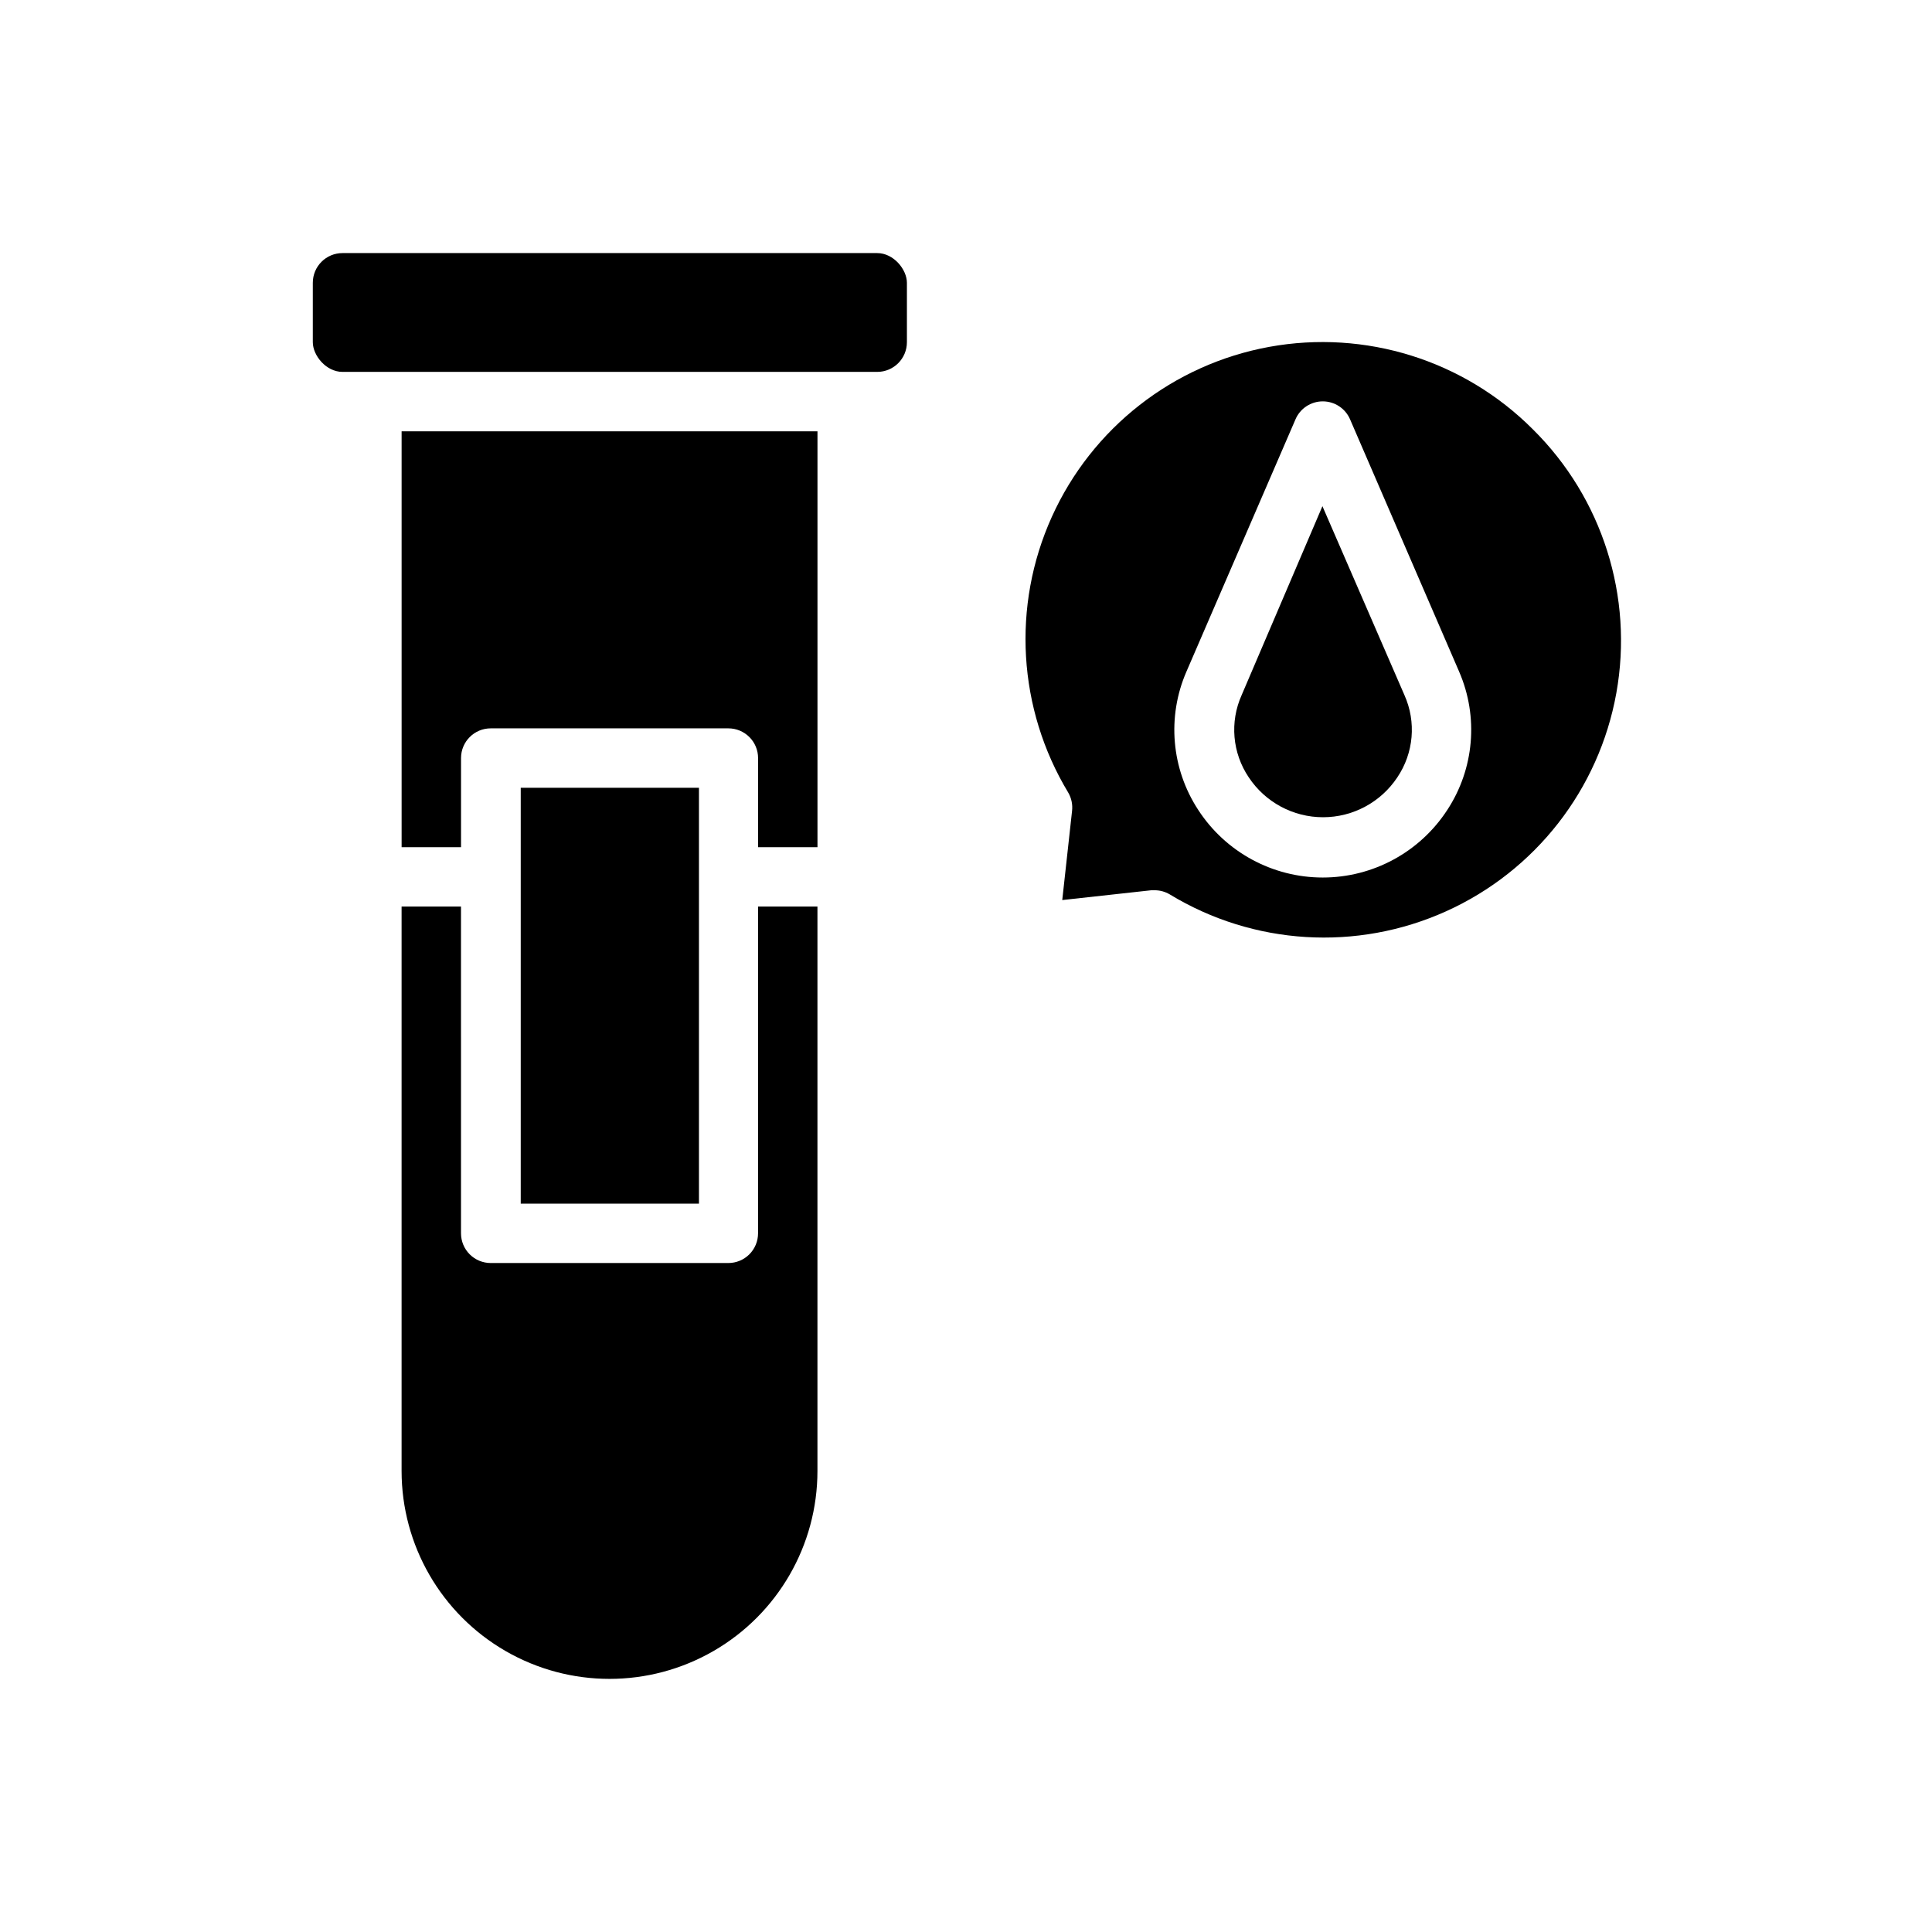
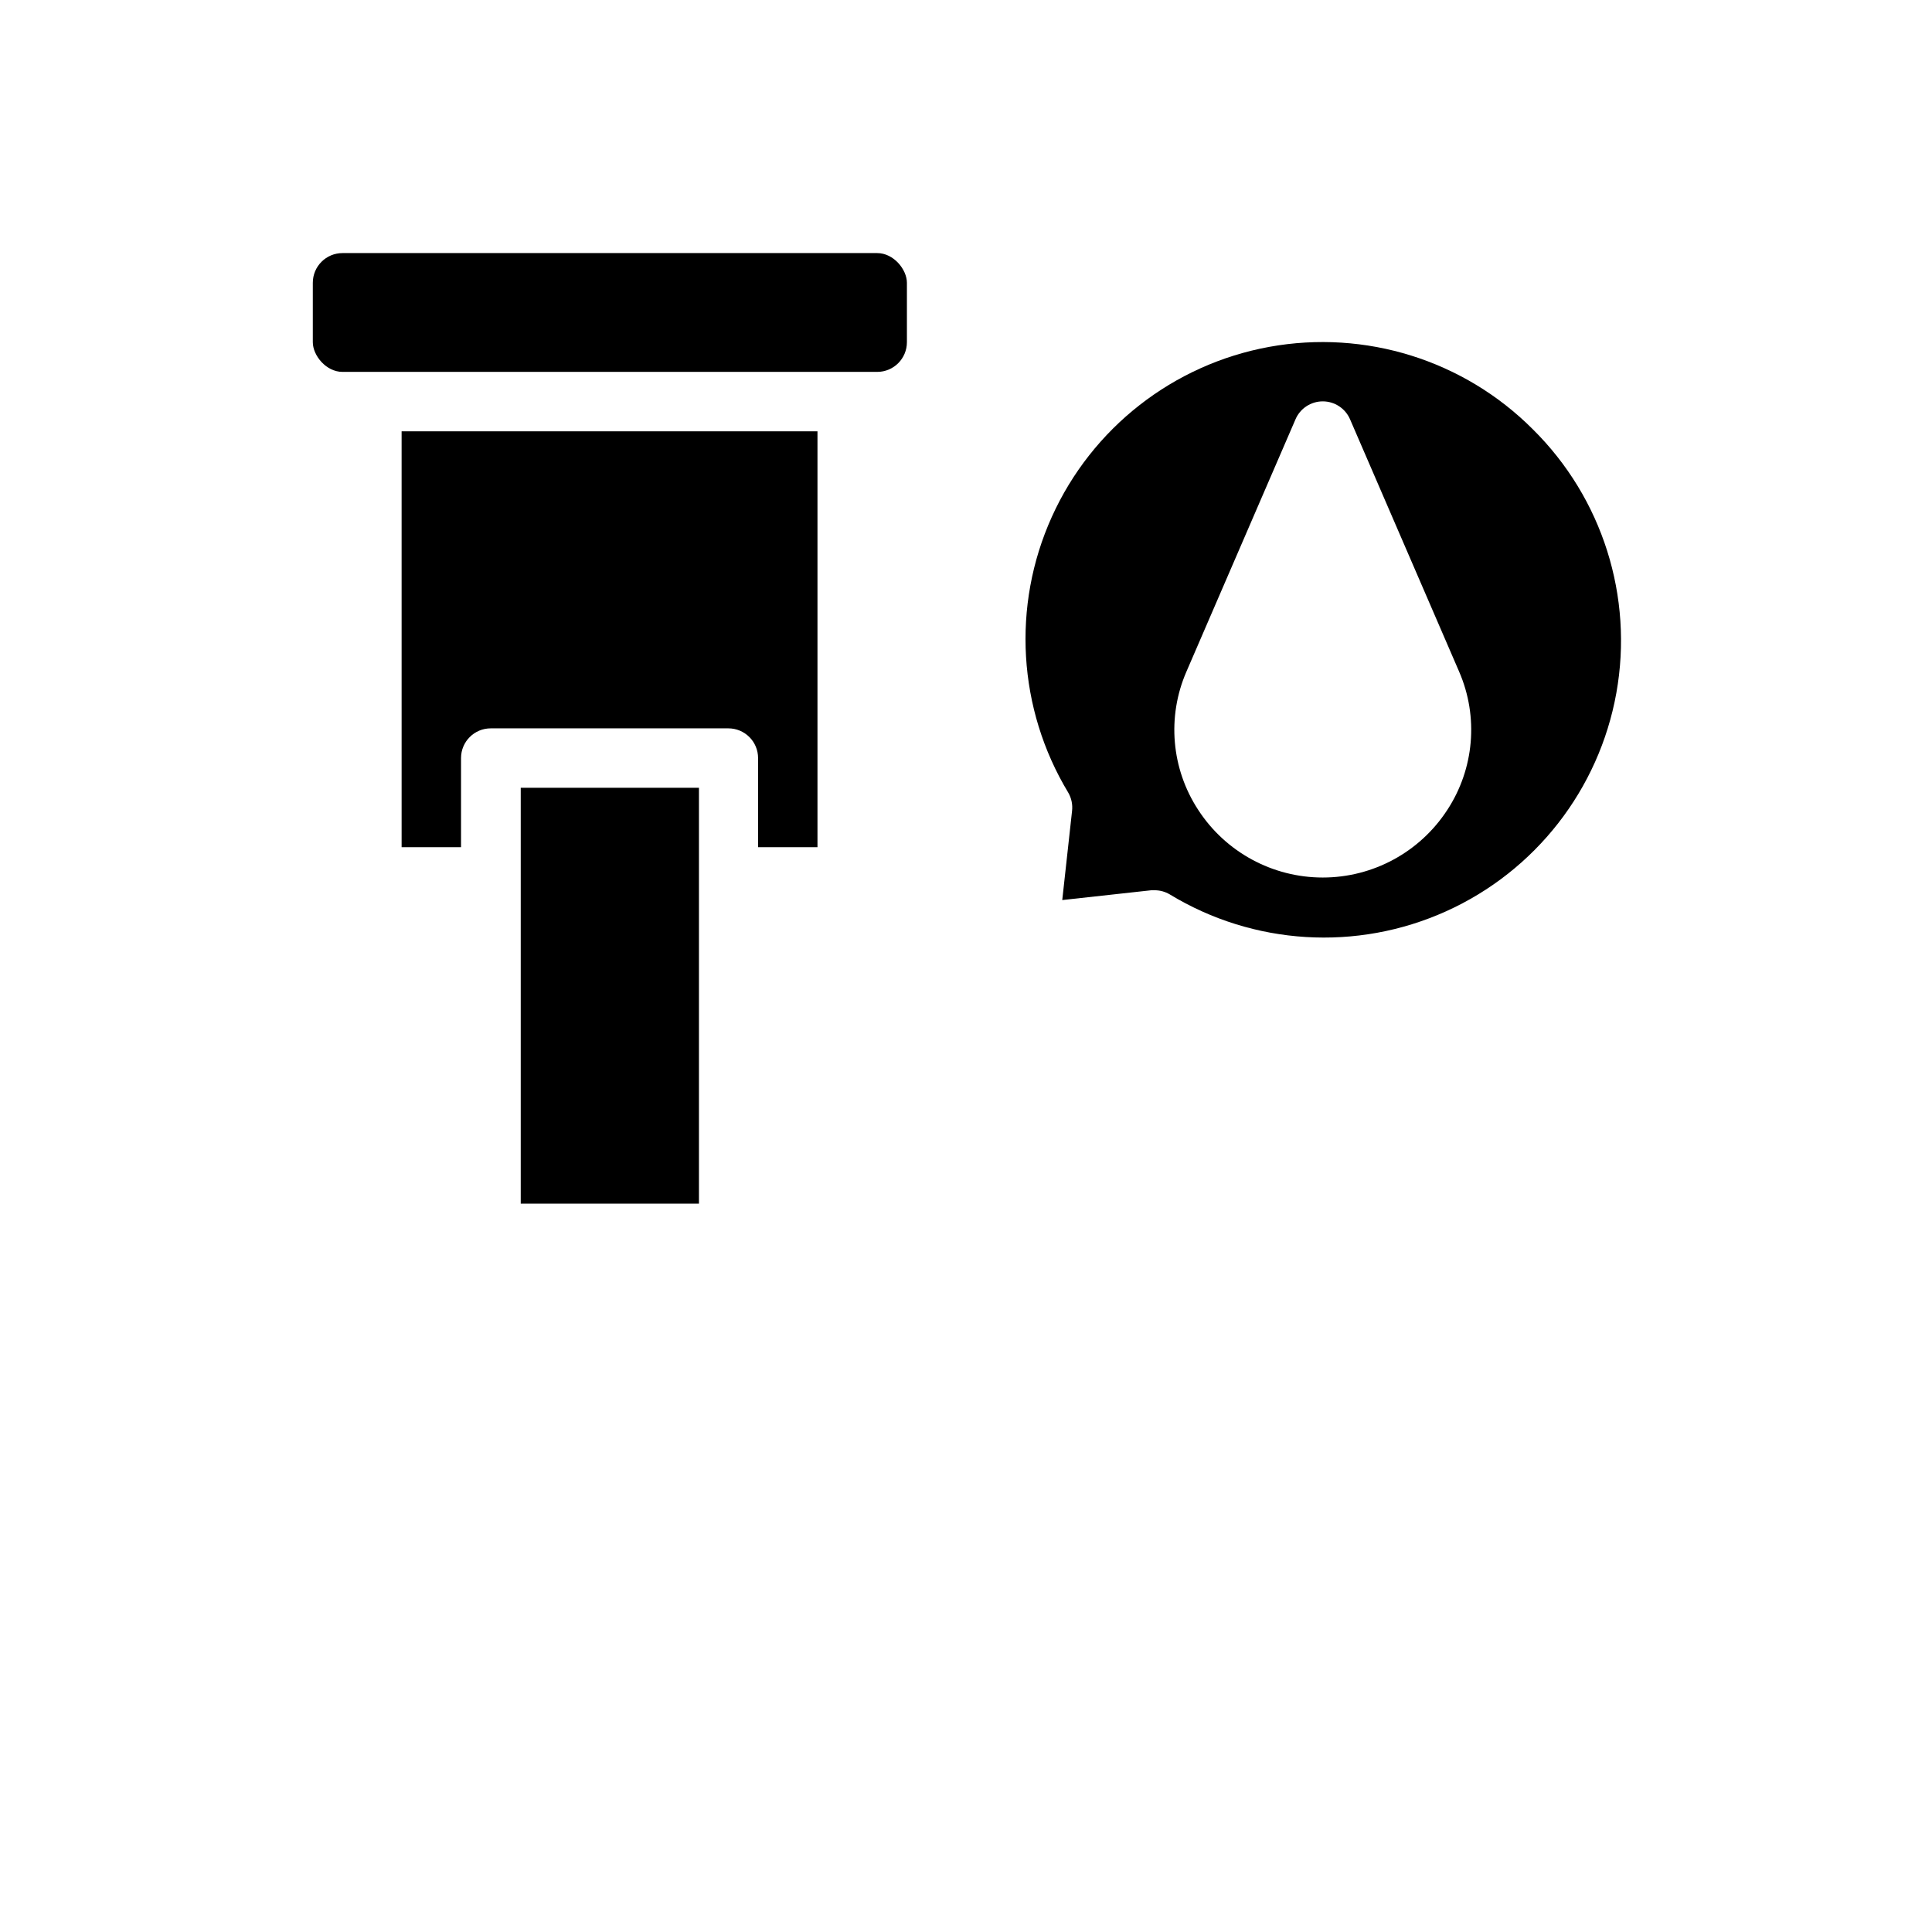
<svg xmlns="http://www.w3.org/2000/svg" fill="#000000" width="800px" height="800px" version="1.1" viewBox="144 144 512 512">
  <g>
    <path d="m282 352.77h47.23v110.21h-47.23z" />
    <path d="m250.43 258.3h110.21v110.21h-15.742v-23.617c0-2.09-0.828-4.09-2.305-5.566-1.477-1.477-3.481-2.305-5.566-2.305h-62.977c-4.348 0-7.871 3.523-7.871 7.871v23.617h-15.746z" />
-     <path d="m344.89 384.25h15.742v149.57c0 19.684-10.5 37.875-27.551 47.719-17.051 9.844-38.055 9.844-55.105 0-17.047-9.844-27.551-28.035-27.551-47.719v-149.57h15.742l0.004 86.594c0 2.086 0.828 4.09 2.305 5.566 1.477 1.477 3.477 2.305 5.566 2.305h62.977c2.086 0 4.09-0.828 5.566-2.305 1.477-1.477 2.305-3.481 2.305-5.566z" />
    <path d="m234.77 211.07h141.7c4.348 0 7.871 4.348 7.871 7.871v15.742c0 4.348-3.523 7.871-7.871 7.871h-141.7c-4.348 0-7.871-4.348-7.871-7.871v-15.742c0-4.348 3.523-7.871 7.871-7.871z" />
-     <path d="m516.19 328.21c3.18 7.106 2.469 15.352-1.891 21.805-4.375 6.594-11.766 10.562-19.68 10.562-7.918 0-15.305-3.969-19.68-10.562-4.359-6.453-5.074-14.699-1.891-21.805l21.41-50.066z" />
    <path d="m550.2 257.75c-18.273-18.309-44.379-26.465-69.832-21.828-25.449 4.641-46.992 21.488-57.633 45.07-10.641 23.578-9.012 50.883 4.348 73.035 0.859 1.473 1.219 3.184 1.023 4.879l-2.598 23.617 23.617-2.598h0.867-0.004c1.414 0 2.801 0.379 4.016 1.102 22.176 13.469 49.562 15.145 73.215 4.481 23.652-10.66 40.531-32.293 45.125-57.828 4.594-25.535-3.688-51.691-22.145-69.93zm-22.672 100.92c-7.262 11.152-19.672 17.883-32.98 17.883-13.312 0-25.723-6.731-32.984-17.883-7.168-10.918-8.352-24.707-3.148-36.684l28.891-66.832v-0.004c1.234-2.902 4.086-4.785 7.242-4.785 3.152 0 6.004 1.883 7.242 4.785l28.891 66.832v0.004c5.199 11.977 4.016 25.766-3.152 36.684z" />
  </g>
</svg>